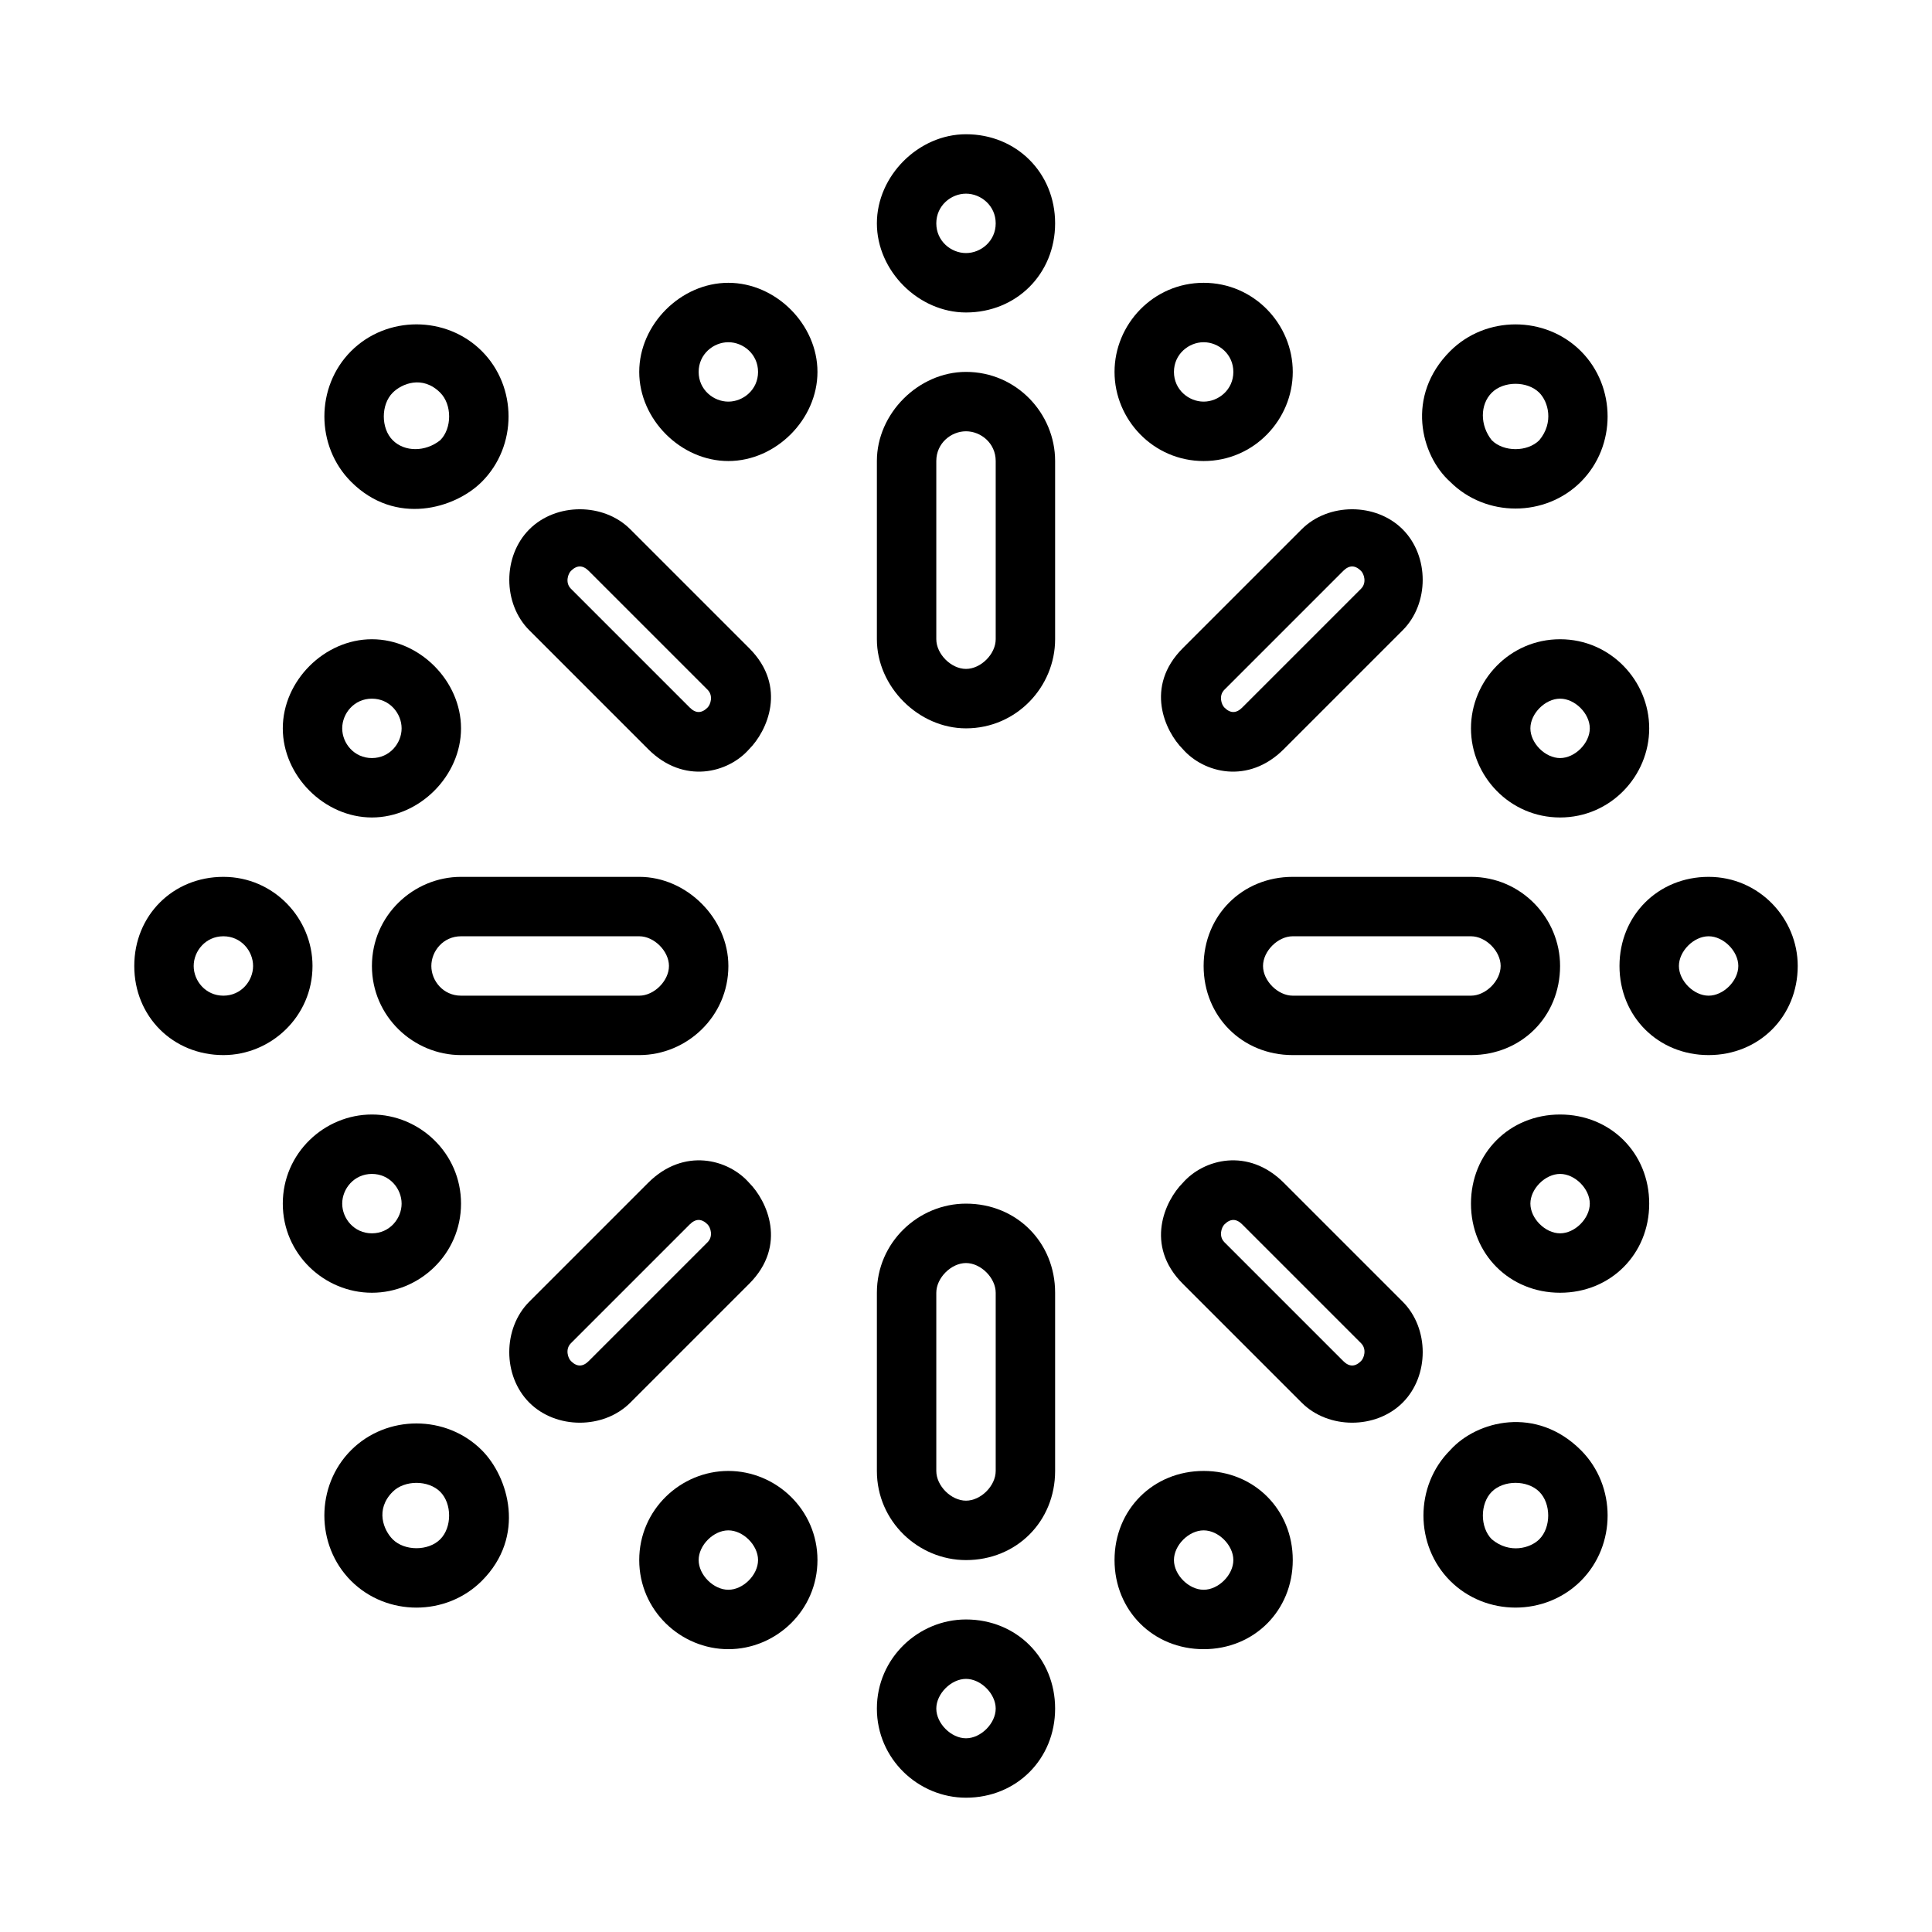
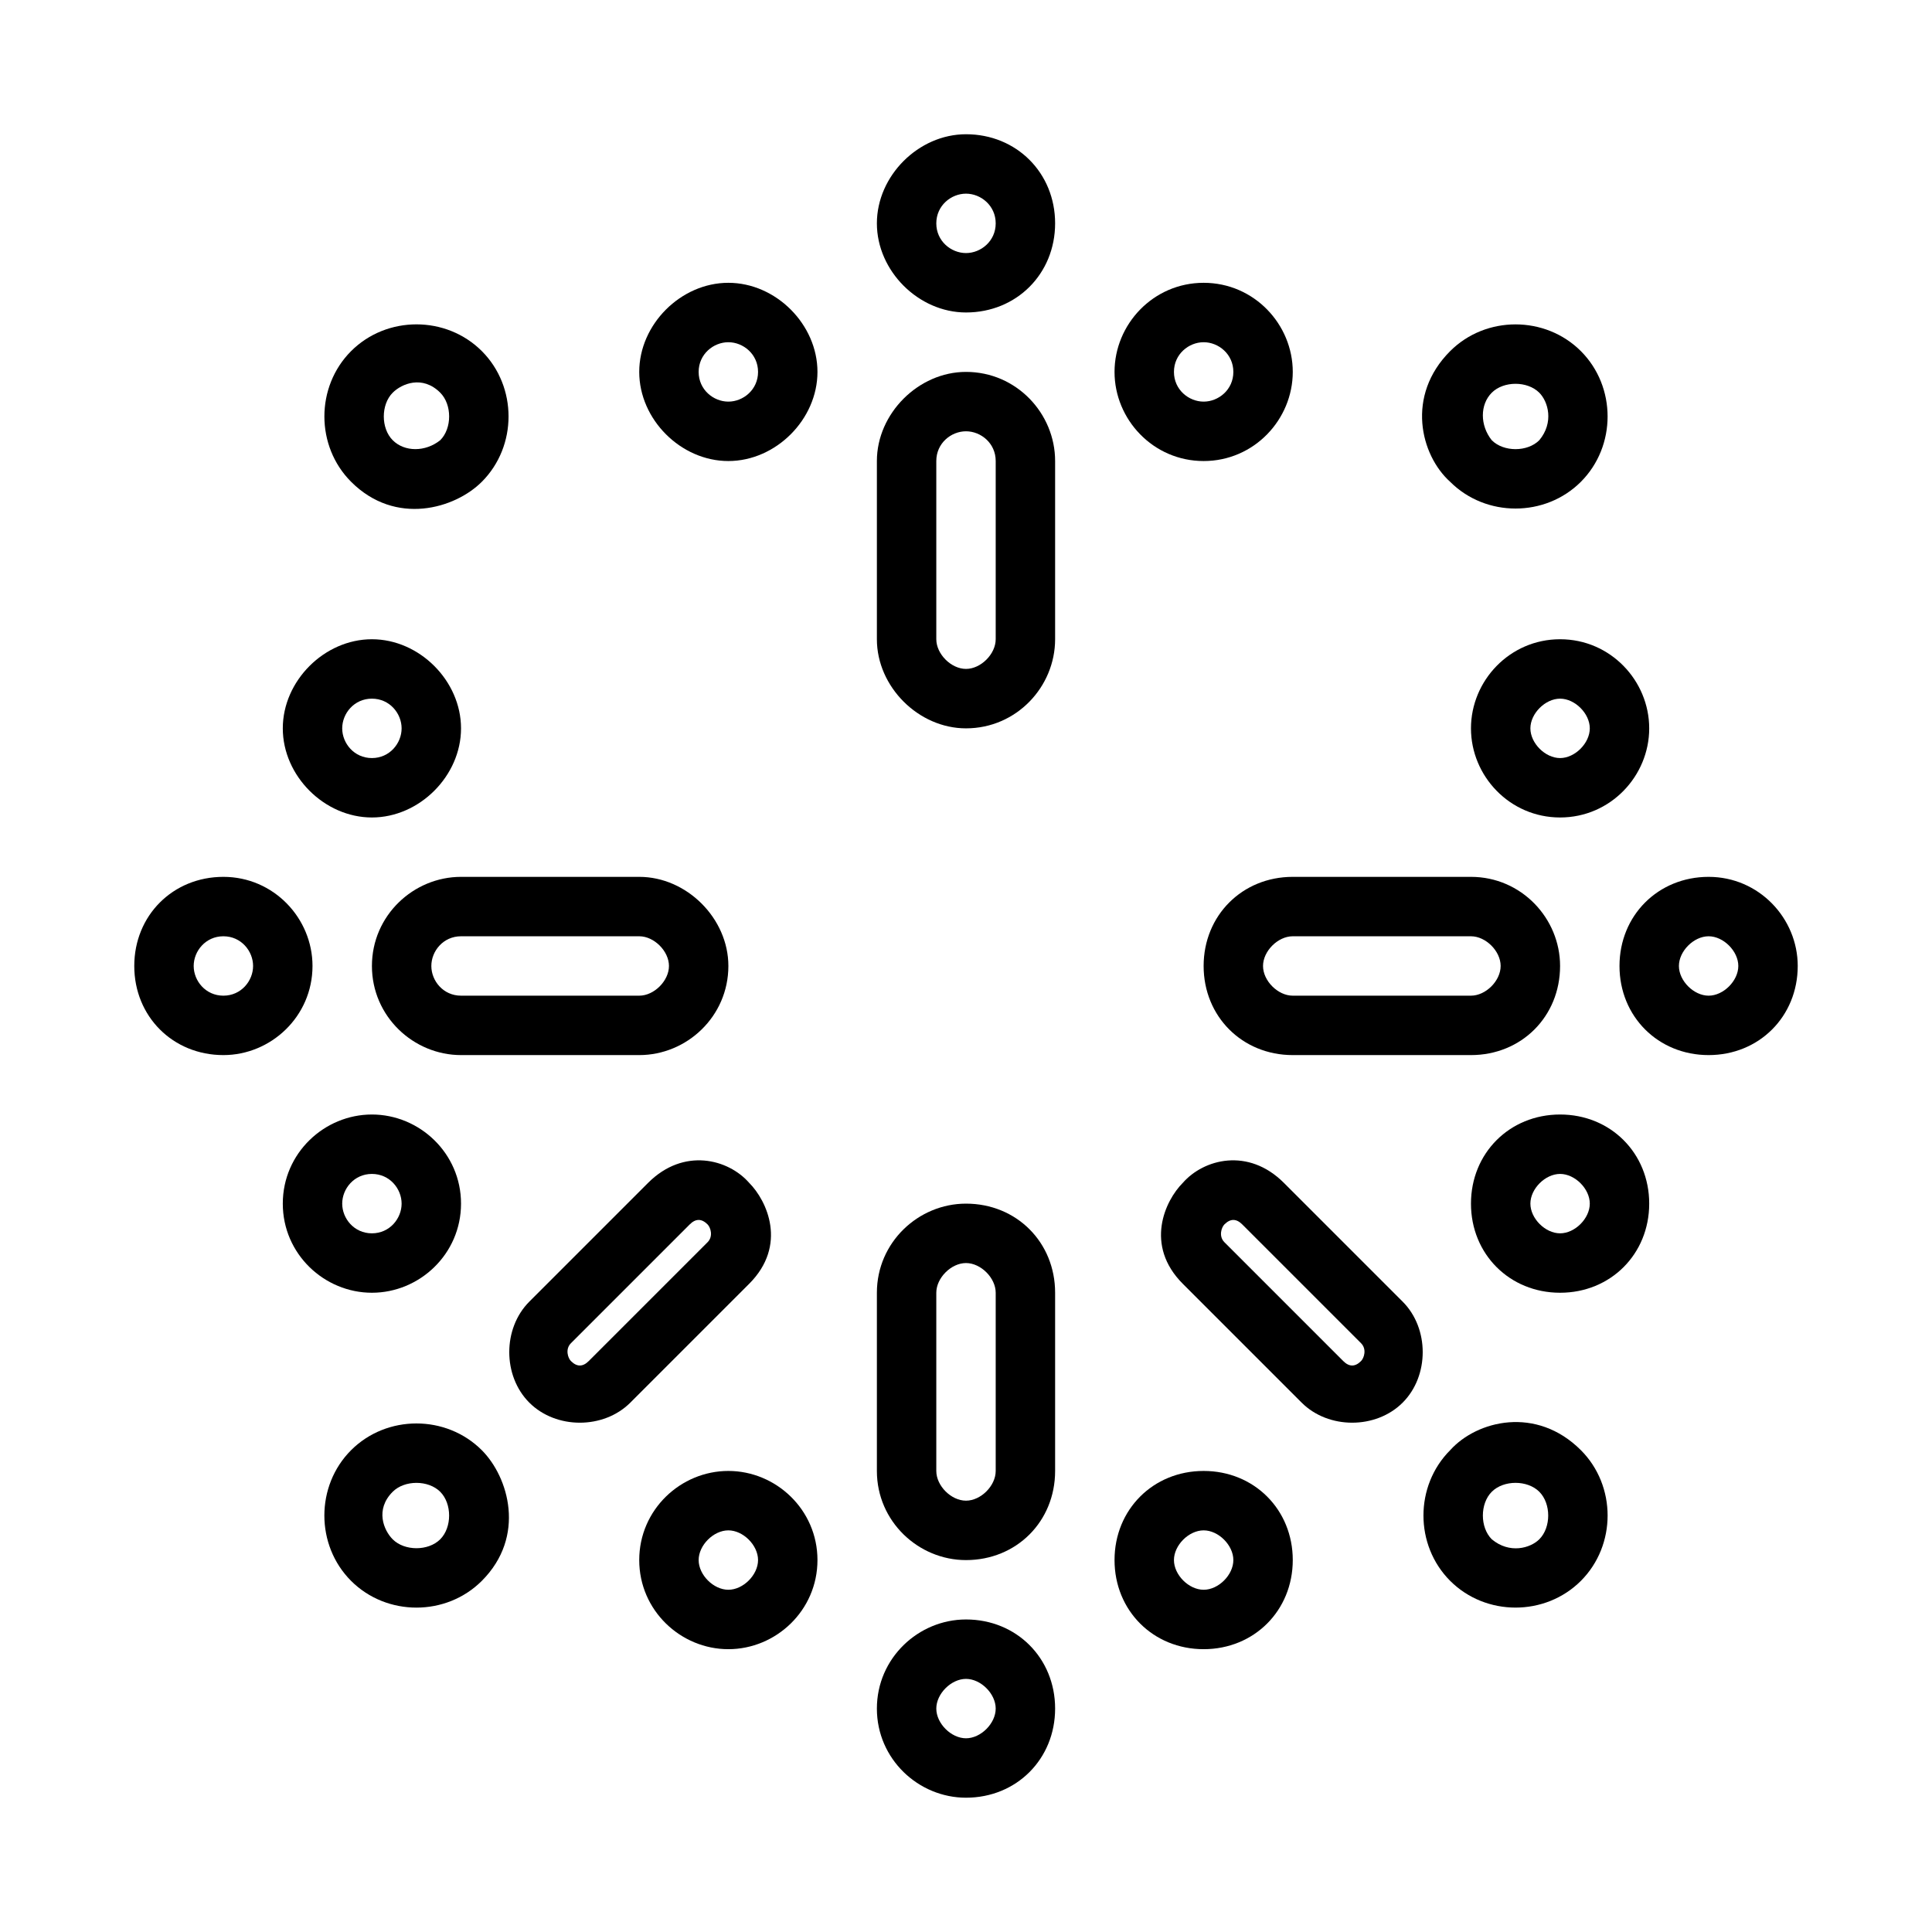
<svg xmlns="http://www.w3.org/2000/svg" fill="#000000" width="800px" height="800px" version="1.1" viewBox="144 144 512 512">
  <g>
    <path d="m237.05 271.68c-9.445-9.445-9.445-25.191 0-34.637s25.191-9.445 34.637 0c9.445 9.445 9.445 25.191 0 34.637-7.082 7.086-22.828 11.809-34.637 0zm11.023-23.613c-3.148 3.148-3.148 9.445 0 12.594 3.148 3.148 8.66 3.148 12.594 0 3.148-3.148 3.148-9.445 0-12.594-4.723-4.727-10.234-2.363-12.594 0z" />
    <path d="m271.68 562.95c-9.445 9.445-25.191 9.445-34.637 0-9.445-9.445-9.445-25.191 0-34.637s25.191-9.445 34.637 0c7.086 7.086 11.809 22.828 0 34.637zm-23.613-11.02c3.148 3.148 9.445 3.148 12.594 0 3.148-3.148 3.148-9.445 0-12.594-3.148-3.148-9.445-3.148-12.594 0-4.727 4.719-2.363 10.23 0 12.594z" />
    <path d="m562.95 528.31c9.445 9.445 9.445 25.191 0 34.637-9.445 9.445-25.191 9.445-34.637 0-9.445-9.445-9.445-25.191 0-34.637 7.086-7.871 22.828-11.809 34.637 0zm-11.02 23.617c3.148-3.148 3.148-9.445 0-12.594-3.148-3.148-9.445-3.148-12.594 0-3.148 3.148-3.148 9.445 0 12.594 4.719 3.934 10.23 2.359 12.594 0z" />
    <path d="m528.31 237.05c9.445-9.445 25.191-9.445 34.637 0 9.445 9.445 9.445 25.191 0 34.637-9.445 9.445-25.191 9.445-34.637 0-7.871-7.082-11.809-22.828 0-34.637zm23.617 11.023c-3.148-3.148-9.445-3.148-12.594 0-3.148 3.148-3.148 8.66 0 12.594 3.148 3.148 9.445 3.148 12.594 0 3.934-4.723 2.359-10.234 0-12.594z" />
-     <path d="m315.77 342.53-31.488-31.488c-7.086-7.086-7.086-19.68 0-26.766 7.086-7.086 19.68-7.086 26.766 0l31.488 31.488c10.234 10.234 4.723 22.043 0 26.766-5.512 6.301-17.32 9.449-26.766 0zm11.02-11.02c1.574 1.574 3.148 1.574 4.723 0 0.789-0.789 1.574-3.148 0-4.723l-31.488-31.488c-1.574-1.574-3.148-1.574-4.723 0-0.789 0.789-1.574 3.148 0 4.723z" />
    <path d="m400 226.81c-12.594 0-23.617-11.02-23.617-23.617 0-12.594 11.02-23.617 23.617-23.617 13.383 0 23.617 10.234 23.617 23.617-0.004 13.387-10.234 23.617-23.617 23.617zm0-31.488c-3.938 0-7.871 3.148-7.871 7.871 0 4.723 3.938 7.871 7.871 7.871 3.938 0 7.871-3.148 7.871-7.871 0-4.719-3.938-7.871-7.871-7.871z" />
    <path d="m400 337.02c-12.594 0-23.617-11.02-23.617-23.617v-47.23c0-12.594 11.02-23.617 23.617-23.617 13.383 0 23.617 11.02 23.617 23.617v47.23c-0.004 12.594-10.234 23.617-23.617 23.617zm0-78.723c-3.938 0-7.871 3.148-7.871 7.871v47.23c0 3.938 3.938 7.871 7.871 7.871 3.938 0 7.871-3.938 7.871-7.871v-47.23c0-4.723-3.938-7.871-7.871-7.871z" />
    <path d="m203.2 423.61c-13.383 0-23.617-10.234-23.617-23.617 0-13.383 10.234-23.617 23.617-23.617 13.383 0 23.617 11.02 23.617 23.617-0.004 13.387-11.023 23.617-23.617 23.617zm0-31.488c-4.723 0-7.871 3.938-7.871 7.871 0 3.938 3.148 7.871 7.871 7.871 4.723 0 7.871-3.938 7.871-7.871s-3.148-7.871-7.871-7.871z" />
    <path d="m313.41 423.61h-47.23c-12.594 0-23.617-10.234-23.617-23.617 0-13.383 11.02-23.617 23.617-23.617h47.23c12.594 0 23.617 11.02 23.617 23.617 0 13.387-11.023 23.617-23.617 23.617zm-47.23-31.488c-4.723 0-7.871 3.938-7.871 7.871 0 3.938 3.148 7.871 7.871 7.871h47.23c3.938 0 7.871-3.938 7.871-7.871 0-3.938-3.938-7.871-7.871-7.871z" />
    <path d="m400 620.41c-12.594 0-23.617-10.234-23.617-23.617s11.02-23.617 23.617-23.617c13.383 0 23.617 10.234 23.617 23.617-0.004 13.383-10.234 23.617-23.617 23.617zm0-31.488c-3.938 0-7.871 3.938-7.871 7.871 0 3.938 3.938 7.871 7.871 7.871 3.938 0 7.871-3.938 7.871-7.871s-3.938-7.871-7.871-7.871z" />
    <path d="m400 557.44c-12.594 0-23.617-10.234-23.617-23.617v-47.23c0-13.383 11.02-23.617 23.617-23.617 13.383 0 23.617 10.234 23.617 23.617v47.23c-0.004 13.387-10.234 23.617-23.617 23.617zm0-78.719c-3.938 0-7.871 3.938-7.871 7.871v47.23c0 3.938 3.938 7.871 7.871 7.871 3.938 0 7.871-3.938 7.871-7.871v-47.23c0-3.934-3.938-7.871-7.871-7.871z" />
    <path d="m596.8 423.61c-13.383 0-23.617-10.234-23.617-23.617 0-13.383 10.234-23.617 23.617-23.617 13.383 0 23.617 11.02 23.617 23.617-0.004 13.387-10.238 23.617-23.617 23.617zm0-31.488c-3.938 0-7.871 3.938-7.871 7.871 0 3.938 3.938 7.871 7.871 7.871 3.938 0 7.871-3.938 7.871-7.871s-3.938-7.871-7.871-7.871z" />
    <path d="m533.82 423.61h-47.23c-13.383 0-23.617-10.234-23.617-23.617 0-13.383 10.234-23.617 23.617-23.617h47.23c13.383 0 23.617 11.02 23.617 23.617-0.004 13.387-10.234 23.617-23.617 23.617zm-47.234-31.488c-3.938 0-7.871 3.938-7.871 7.871 0 3.938 3.938 7.871 7.871 7.871h47.23c3.938 0 7.871-3.938 7.871-7.871 0-3.938-3.938-7.871-7.871-7.871z" />
    <path d="m337.02 266.18c-12.594 0-23.617-11.02-23.617-23.617 0-12.594 11.02-23.617 23.617-23.617 12.594 0 23.617 11.02 23.617 23.617-0.004 12.594-11.023 23.617-23.617 23.617zm0-31.488c-3.938 0-7.871 3.148-7.871 7.871s3.938 7.871 7.871 7.871c3.938 0 7.871-3.148 7.871-7.871s-3.938-7.871-7.871-7.871z" />
    <path d="m242.56 360.64c-12.594 0-23.617-11.02-23.617-23.617 0-12.594 11.02-23.617 23.617-23.617 12.594 0 23.617 11.02 23.617 23.617 0 12.598-11.023 23.617-23.617 23.617zm0-31.488c-4.723 0-7.871 3.938-7.871 7.871 0 3.938 3.148 7.871 7.871 7.871s7.871-3.938 7.871-7.871c0-3.934-3.148-7.871-7.871-7.871z" />
    <path d="m242.56 486.59c-12.594 0-23.617-10.234-23.617-23.617 0-13.383 11.02-23.617 23.617-23.617 12.594 0 23.617 10.234 23.617 23.617 0 13.383-11.023 23.617-23.617 23.617zm0-31.488c-4.723 0-7.871 3.938-7.871 7.871 0 3.938 3.148 7.871 7.871 7.871s7.871-3.938 7.871-7.871-3.148-7.871-7.871-7.871z" />
    <path d="m337.02 581.05c-12.594 0-23.617-10.234-23.617-23.617s11.02-23.617 23.617-23.617c12.594 0 23.617 10.234 23.617 23.617-0.004 13.383-11.023 23.617-23.617 23.617zm0-31.488c-3.938 0-7.871 3.938-7.871 7.871 0 3.938 3.938 7.871 7.871 7.871 3.938 0 7.871-3.938 7.871-7.871s-3.938-7.871-7.871-7.871z" />
    <path d="m462.98 581.05c-13.383 0-23.617-10.234-23.617-23.617s10.234-23.617 23.617-23.617c13.383 0 23.617 10.234 23.617 23.617-0.004 13.383-10.238 23.617-23.617 23.617zm0-31.488c-3.938 0-7.871 3.938-7.871 7.871 0 3.938 3.938 7.871 7.871 7.871 3.938 0 7.871-3.938 7.871-7.871s-3.938-7.871-7.871-7.871z" />
    <path d="m557.44 486.59c-13.383 0-23.617-10.234-23.617-23.617 0-13.383 10.234-23.617 23.617-23.617s23.617 10.234 23.617 23.617c0 13.383-10.234 23.617-23.617 23.617zm0-31.488c-3.938 0-7.871 3.938-7.871 7.871 0 3.938 3.938 7.871 7.871 7.871 3.938 0 7.871-3.938 7.871-7.871 0.004-3.934-3.934-7.871-7.871-7.871z" />
    <path d="m557.44 360.64c-13.383 0-23.617-11.02-23.617-23.617 0-12.594 10.234-23.617 23.617-23.617s23.617 11.02 23.617 23.617c0 12.598-10.234 23.617-23.617 23.617zm0-31.488c-3.938 0-7.871 3.938-7.871 7.871 0 3.938 3.938 7.871 7.871 7.871 3.938 0 7.871-3.938 7.871-7.871 0.004-3.934-3.934-7.871-7.871-7.871z" />
    <path d="m462.98 266.18c-13.383 0-23.617-11.02-23.617-23.617 0-12.594 10.234-23.617 23.617-23.617 13.383 0 23.617 11.02 23.617 23.617-0.004 12.594-10.238 23.617-23.617 23.617zm0-31.488c-3.938 0-7.871 3.148-7.871 7.871s3.938 7.871 7.871 7.871c3.938 0 7.871-3.148 7.871-7.871s-3.938-7.871-7.871-7.871z" />
    <path d="m342.53 457.46c4.723 4.723 10.234 16.531 0 26.766l-31.488 31.488c-7.086 7.086-19.68 7.086-26.766 0-7.086-7.086-7.086-19.68 0-26.766l31.488-31.488c9.449-9.445 21.258-6.297 26.766 0zm-47.23 42.508c-1.574 1.574-0.789 3.938 0 4.723 1.574 1.574 3.148 1.574 4.723 0l31.488-31.488c1.574-1.574 0.789-3.938 0-4.723-1.574-1.574-3.148-1.574-4.723 0z" />
-     <path d="m457.46 342.53c-4.723-4.723-10.234-16.531 0-26.766l31.488-31.488c7.086-7.086 19.68-7.086 26.766 0 7.086 7.086 7.086 19.68 0 26.766l-31.488 31.488c-9.449 9.449-21.254 6.301-26.766 0zm47.23-42.508c1.574-1.574 0.789-3.938 0-4.723-1.574-1.574-3.148-1.574-4.723 0l-31.488 31.488c-1.574 1.574-0.789 3.938 0 4.723 1.574 1.574 3.148 1.574 4.723 0z" />
    <path d="m484.23 457.46 31.488 31.488c7.086 7.086 7.086 19.68 0 26.766s-19.68 7.086-26.766 0l-31.488-31.488c-10.234-10.234-4.723-22.043 0-26.766 5.512-6.297 17.316-9.445 26.766 0zm-11.023 11.02c-1.574-1.574-3.148-1.574-4.723 0-0.789 0.789-1.574 3.148 0 4.723l31.488 31.488c1.574 1.574 3.148 1.574 4.723 0 0.789-0.789 1.574-3.148 0-4.723z" />
  </g>
</svg>